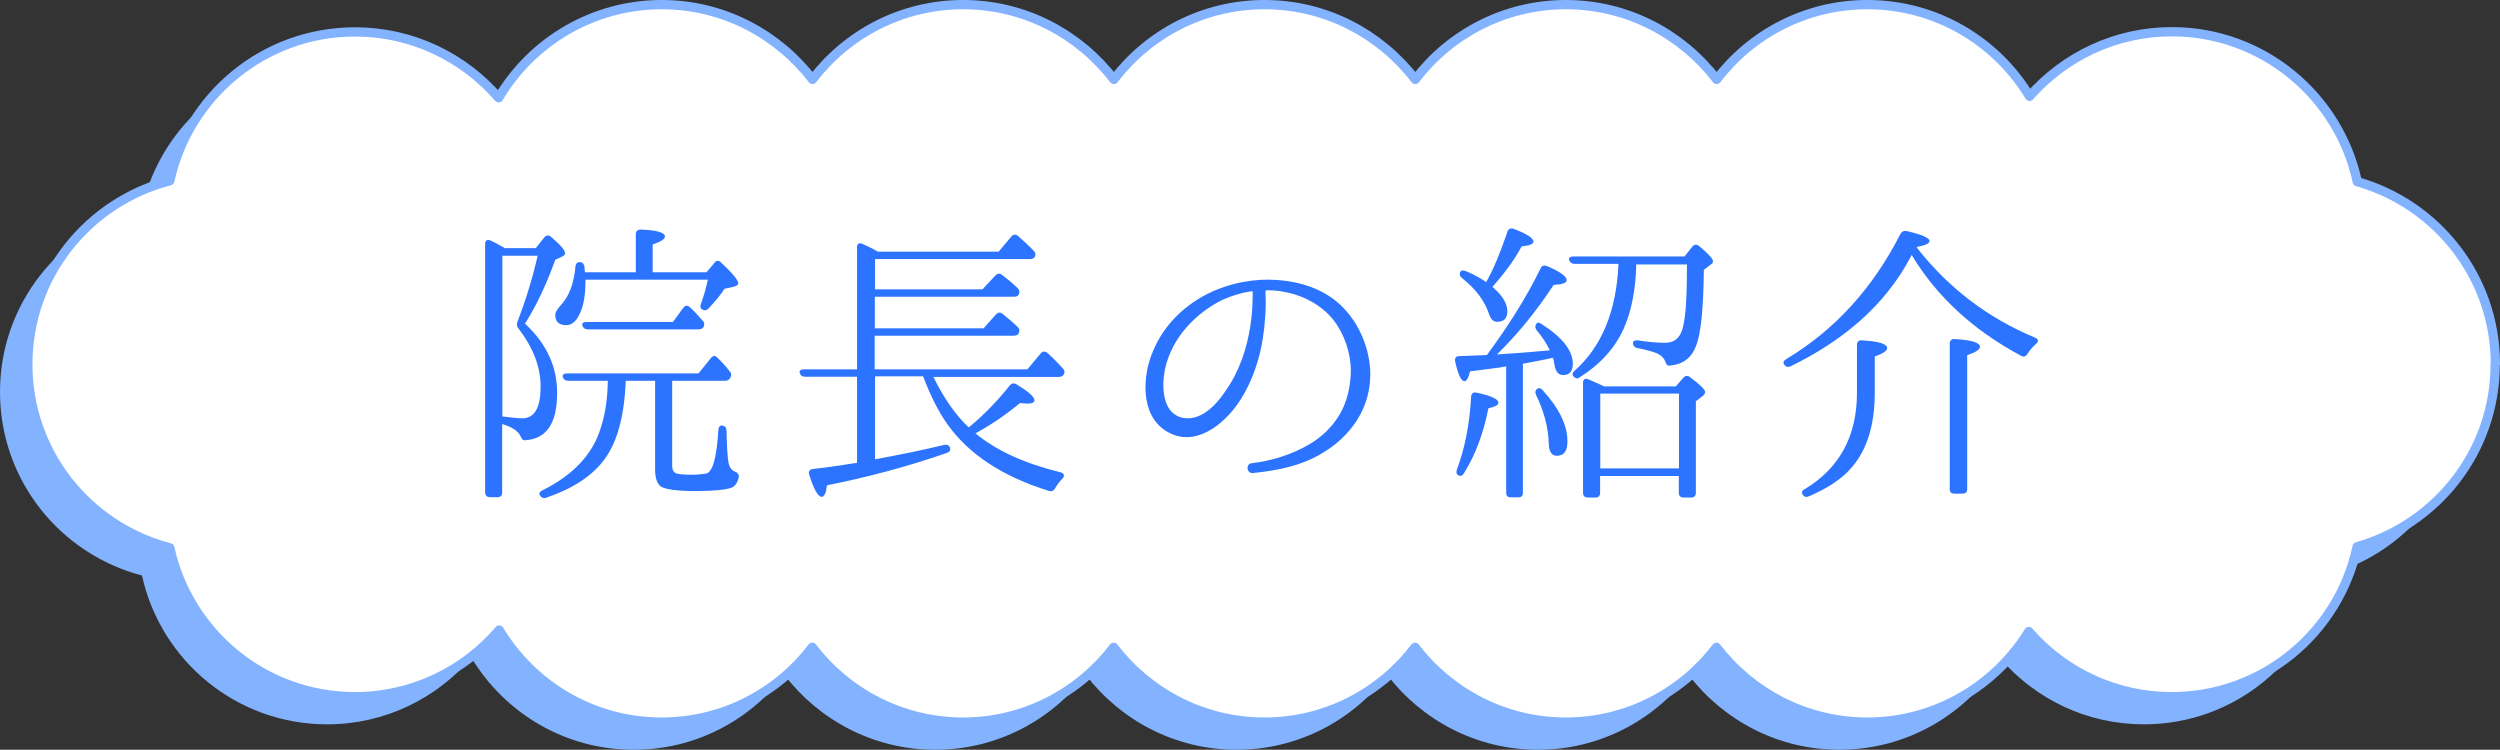
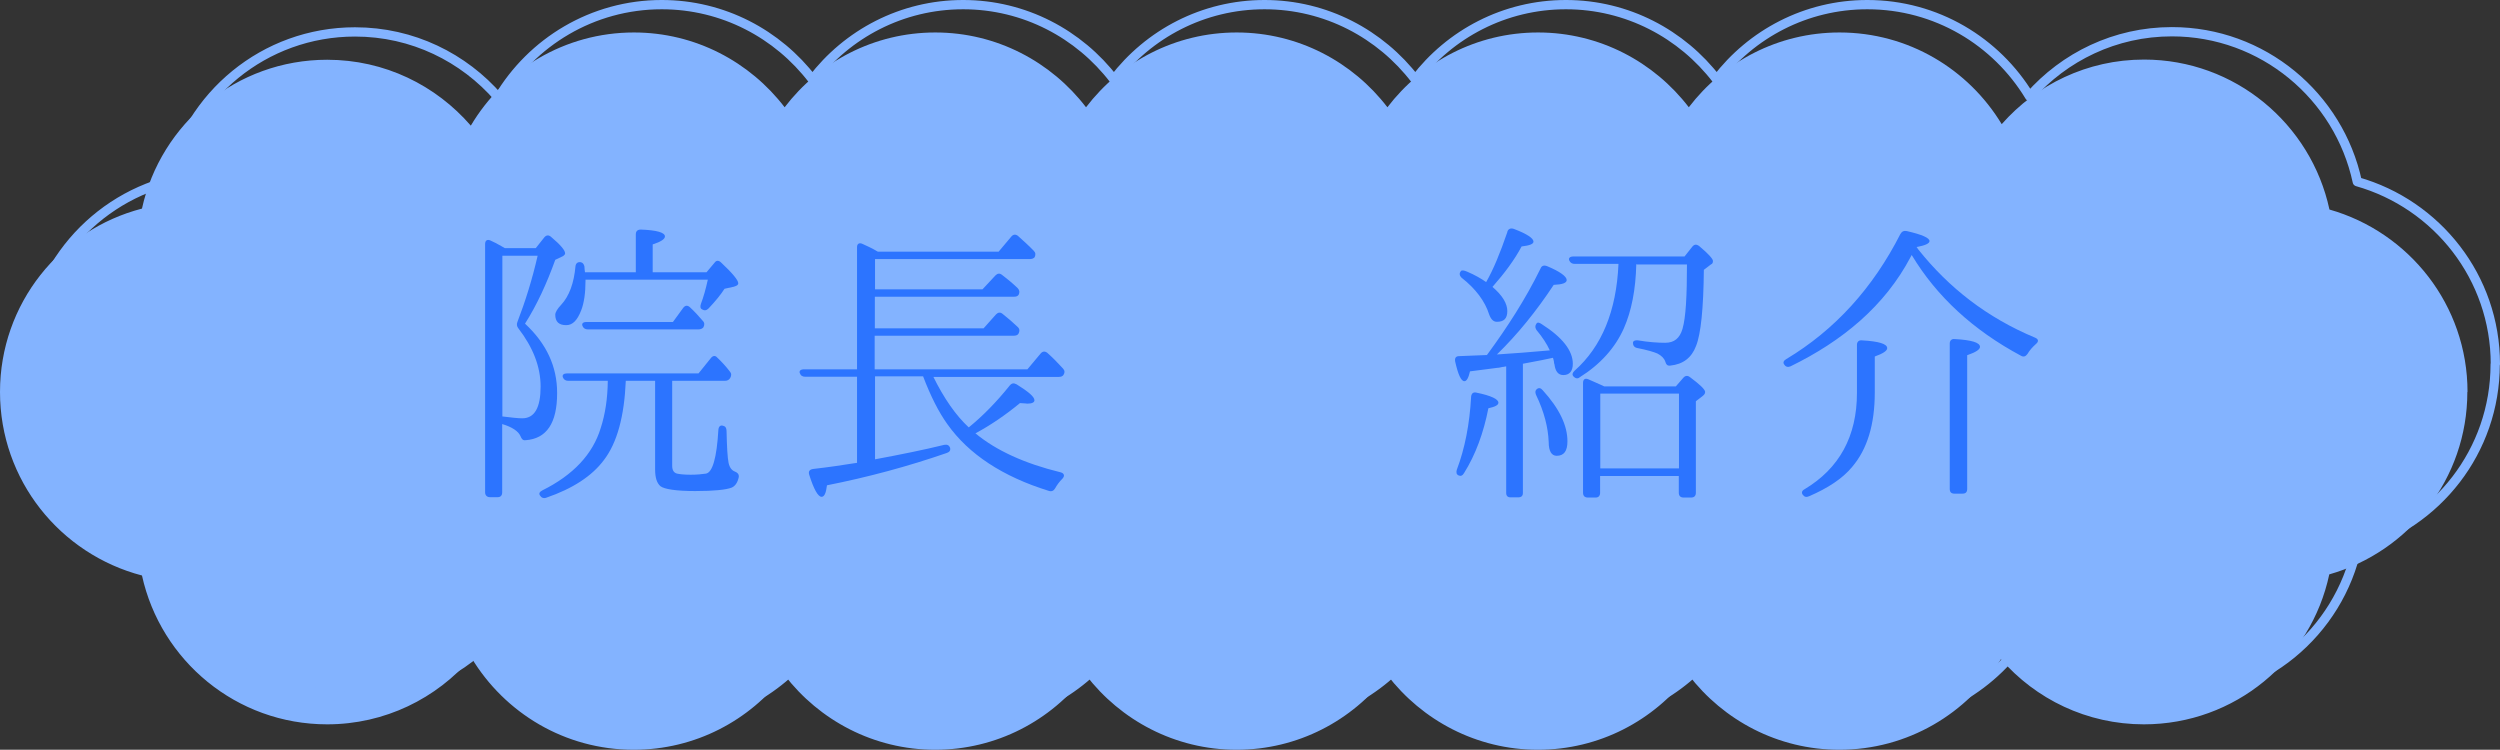
<svg xmlns="http://www.w3.org/2000/svg" id="_レイヤー_2" data-name="レイヤー_2" viewBox="0 0 134.71 40.4">
  <rect x="0" y="0" width="134.71" height="40.4" fill="#333333" stroke="none" />
  <defs>
    <style>
      .cls-1 {
        fill: #fff;
      }

      .cls-2 {
        fill: none;
        stroke: #83b3ff;
        stroke-linecap: round;
        stroke-linejoin: round;
        stroke-width: .5px;
      }

      .cls-3 {
        fill: #2c74ff;
      }

      .cls-4 {
        fill: #83b3ff;
      }
    </style>
  </defs>
  <g id="PC">
    <g>
      <path class="cls-4" d="M132.96,21.12c0-4.68-3.15-8.61-7.44-9.83-.99-4.61-5.09-8.08-9.99-8.08-3.06,0-5.79,1.35-7.67,3.48-1.79-2.96-5.03-4.94-8.74-4.94-3.31,0-6.25,1.58-8.12,4.03-1.87-2.44-4.81-4.03-8.12-4.03s-6.25,1.58-8.12,4.03c-1.87-2.44-4.81-4.03-8.12-4.03s-6.25,1.58-8.12,4.03c-1.87-2.44-4.81-4.03-8.12-4.03s-6.25,1.58-8.12,4.03c-1.87-2.44-4.81-4.03-8.12-4.03-3.74,0-7.01,2.02-8.79,5.02-1.88-2.17-4.64-3.55-7.74-3.55-4.89,0-8.97,3.43-9.98,8.02C3.25,12.38,0,16.36,0,21.12s3.25,8.74,7.65,9.89c1.01,4.59,5.09,8.02,9.98,8.02,3.11,0,5.9-1.4,7.77-3.59,1.79,2.97,5.03,4.96,8.75,4.96,3.31,0,6.25-1.58,8.12-4.03,1.87,2.44,4.81,4.03,8.12,4.03s6.25-1.58,8.12-4.03c1.87,2.44,4.81,4.03,8.12,4.03s6.25-1.58,8.12-4.03c1.87,2.44,4.81,4.03,8.12,4.03s6.25-1.58,8.12-4.03c1.87,2.44,4.81,4.03,8.12,4.03,3.69,0,6.91-1.96,8.71-4.88,1.87,2.15,4.63,3.51,7.7,3.51,4.91,0,9.01-3.46,9.99-8.08,4.29-1.22,7.44-5.15,7.44-9.83Z" />
-       <path class="cls-1" d="M134.46,19.62c0-4.68-3.15-8.61-7.44-9.83-.99-4.61-5.09-8.08-9.99-8.08-3.06,0-5.79,1.35-7.67,3.48-1.79-2.96-5.03-4.94-8.74-4.94-3.31,0-6.25,1.58-8.12,4.03-1.87-2.44-4.81-4.03-8.12-4.03s-6.25,1.58-8.12,4.03c-1.87-2.44-4.81-4.03-8.12-4.03s-6.25,1.58-8.12,4.03c-1.87-2.44-4.81-4.03-8.12-4.03s-6.25,1.58-8.12,4.03c-1.87-2.44-4.81-4.03-8.12-4.03-3.74,0-7.01,2.02-8.79,5.02-1.88-2.17-4.64-3.55-7.74-3.55-4.89,0-8.97,3.43-9.98,8.02-4.4,1.14-7.65,5.13-7.65,9.89s3.25,8.74,7.65,9.89c1.01,4.59,5.09,8.02,9.98,8.02,3.11,0,5.9-1.4,7.77-3.59,1.79,2.97,5.03,4.96,8.75,4.96,3.31,0,6.25-1.58,8.12-4.03,1.87,2.44,4.81,4.03,8.12,4.03s6.25-1.58,8.12-4.03c1.87,2.44,4.81,4.03,8.12,4.03s6.25-1.58,8.12-4.03c1.87,2.44,4.81,4.03,8.12,4.03s6.25-1.58,8.12-4.03c1.87,2.44,4.81,4.03,8.12,4.03,3.69,0,6.91-1.96,8.71-4.88,1.87,2.15,4.63,3.51,7.7,3.51,4.91,0,9.01-3.46,9.99-8.08,4.29-1.22,7.44-5.15,7.44-9.83Z" />
      <path class="cls-2" d="M134.46,19.62c0-4.68-3.15-8.61-7.44-9.83-.99-4.61-5.09-8.08-9.99-8.08-3.06,0-5.79,1.35-7.67,3.48-1.79-2.96-5.03-4.94-8.74-4.94-3.31,0-6.25,1.58-8.12,4.03-1.87-2.44-4.81-4.03-8.12-4.03s-6.25,1.58-8.12,4.03c-1.87-2.44-4.81-4.03-8.12-4.03s-6.25,1.58-8.12,4.03c-1.87-2.44-4.81-4.03-8.12-4.03s-6.25,1.58-8.12,4.03c-1.87-2.44-4.81-4.03-8.12-4.03-3.74,0-7.01,2.02-8.79,5.02-1.88-2.17-4.64-3.55-7.74-3.55-4.89,0-8.97,3.43-9.98,8.02-4.4,1.14-7.65,5.13-7.65,9.89s3.25,8.74,7.65,9.89c1.01,4.59,5.09,8.02,9.98,8.02,3.11,0,5.9-1.4,7.77-3.59,1.79,2.97,5.03,4.96,8.75,4.96,3.31,0,6.25-1.58,8.12-4.03,1.87,2.44,4.81,4.03,8.12,4.03s6.25-1.58,8.12-4.03c1.87,2.44,4.81,4.03,8.12,4.03s6.25-1.58,8.12-4.03c1.87,2.44,4.81,4.03,8.12,4.03s6.25-1.58,8.12-4.03c1.87,2.44,4.81,4.03,8.12,4.03,3.69,0,6.91-1.96,8.71-4.88,1.87,2.15,4.63,3.51,7.7,3.51,4.91,0,9.01-3.46,9.99-8.08,4.29-1.22,7.44-5.15,7.44-9.83Z" />
    </g>
    <g>
      <path class="cls-3" d="M30.02,21.19c0,1.6-.56,2.45-1.7,2.53-.14.02-.21-.06-.27-.21-.11-.27-.45-.5-.99-.66v3.68c0,.16-.08.26-.24.26h-.42c-.16,0-.26-.1-.26-.26v-13.38c0-.19.11-.27.29-.19.18.08.37.18.58.3l.19.11h1.67l.46-.58c.11-.13.24-.14.37-.02.51.43.75.72.75.88,0,.05-.03.1-.13.16l-.4.19c-.46,1.28-.99,2.43-1.63,3.44,1.15,1.07,1.73,2.3,1.73,3.73ZM27.88,17.35c.43-1.12.8-2.3,1.09-3.57h-1.9v8.66c.48.06.85.1,1.07.1.67,0,.99-.58.99-1.71,0-1.06-.4-2.1-1.2-3.14-.08-.1-.1-.21-.05-.34ZM36.22,20.51v4.58c0,.24.08.38.26.43.13.03.38.06.74.06s.61-.03.82-.06c.35-.06.58-.83.67-2.37.02-.19.13-.27.3-.19.1.03.14.13.14.29.02.83.05,1.41.11,1.7.06.26.18.4.34.46.14.06.22.13.21.29-.06.29-.19.5-.4.58-.29.11-.93.18-1.95.18s-1.66-.1-1.87-.26c-.19-.16-.29-.45-.29-.91v-4.77h-1.58c-.08,1.9-.46,3.33-1.18,4.27-.64.86-1.68,1.54-3.11,2.03-.14.05-.26,0-.34-.13-.06-.1-.02-.19.14-.27,1.65-.82,2.71-1.94,3.14-3.36.24-.74.37-1.58.38-2.54h-2.13c-.14,0-.24-.06-.29-.19-.05-.13.05-.21.22-.21h7.09l.66-.82c.11-.14.24-.16.35-.03.22.21.45.45.67.74.1.11.1.22.03.35-.06.11-.16.16-.29.16h-2.85ZM34.26,14.68v-2.05c0-.18.1-.26.27-.26.86.03,1.3.16,1.3.37,0,.14-.22.29-.66.43v1.5h2.9l.43-.51c.1-.14.22-.14.35-.02.62.58.93.96.93,1.12,0,.1-.08.14-.24.19l-.5.11c-.19.3-.48.66-.86,1.06-.11.11-.22.13-.35.05-.1-.05-.11-.16-.06-.3.14-.37.26-.8.37-1.3h-6.59v.05c0,.67-.08,1.22-.24,1.62-.21.53-.46.78-.8.78-.4,0-.59-.19-.59-.56,0-.13.11-.32.32-.54.43-.46.69-1.17.77-2.08.02-.16.13-.24.29-.21.1.02.16.1.19.22,0,.1.02.21.03.32h2.75ZM36.26,17.35l.56-.77c.11-.13.22-.14.35-.03.26.24.48.48.7.74.1.1.1.22.03.35-.05.06-.14.11-.27.11h-5.95c-.14,0-.24-.06-.29-.18-.06-.13.02-.22.21-.22h4.66Z" />
      <path class="cls-3" d="M50.28,20.28c.58,1.18,1.22,2.1,1.92,2.75.75-.61,1.49-1.36,2.21-2.26.11-.13.22-.14.37-.06.64.4.96.67.96.86,0,.11-.13.18-.38.18-.02,0-.14-.02-.4-.03-.8.66-1.6,1.2-2.4,1.63,1.12.93,2.66,1.63,4.59,2.1.19.05.24.19.1.34-.18.18-.3.35-.4.53-.08.13-.19.18-.34.13-2.48-.77-4.31-1.97-5.46-3.59-.46-.64-.9-1.5-1.31-2.58h-2.59v4.47c1.39-.26,2.63-.51,3.73-.78.16-.03.27.02.32.18.02.11-.03.21-.19.26-2.08.72-4.23,1.3-6.45,1.74-.05.42-.14.62-.29.62-.19,0-.42-.4-.67-1.2-.05-.18.03-.27.21-.3.88-.1,1.6-.21,2.16-.3l.21-.03v-4.64h-2.8c-.14,0-.24-.06-.29-.21-.03-.11.05-.19.24-.19h2.85v-6.58c0-.18.11-.26.29-.18.24.11.53.24.83.42h6.51l.69-.82c.1-.11.22-.13.35-.03.3.27.59.53.85.8.11.11.11.22.05.35-.05.06-.13.1-.26.1h-8.34v1.63h5.79l.7-.75c.11-.11.22-.13.35-.03.29.22.58.46.85.72.1.11.11.22.05.35-.05.08-.13.11-.27.11h-7.48v1.7h5.86l.67-.75c.11-.11.22-.13.35-.03.3.24.58.48.83.72.1.1.1.22.03.35-.05.08-.13.11-.27.11h-7.48v1.81h8.23l.72-.86c.1-.11.22-.13.35-.03.29.26.56.53.85.85.1.11.1.22.02.35-.05.06-.11.1-.26.1h-6.77Z" />
-       <path class="cls-3" d="M73.83,19.9c.06,1.02-.22,2.08-.86,2.96-.58.82-1.31,1.34-1.97,1.7-.93.5-1.94.77-3.49.93-.34.03-.4-.5-.06-.53,1.06-.13,2.16-.45,3.17-1.06.58-.35,1.14-.86,1.55-1.54.43-.72.61-1.55.62-2.45-.03-.9-.32-1.87-.94-2.67-.62-.78-1.6-1.33-2.69-1.52-.3-.06-.61-.08-.91-.08-.03,0-.06.03-.06.06v.19c.02.29.02.69-.02,1.23-.1,1.57-.5,3.14-1.36,4.47-.83,1.28-2.46,2.61-4,1.62-1.38-.88-1.25-2.96-.69-4.27.64-1.57,1.95-2.74,3.51-3.36,1.17-.46,2.43-.61,3.63-.45,1.2.16,2.37.61,3.23,1.57.82.9,1.25,2.05,1.34,3.17v.03ZM67.51,15.75s-.03-.06-.06-.06c-.54.08-1.07.24-1.57.46-1.44.72-2.74,2.03-3.11,3.76-.18.91-.16,2.39.99,2.61,1.14.19,2.02-1.01,2.53-1.84.67-1.1,1.01-2.35,1.15-3.62.05-.51.05-.9.06-1.17v-.14Z" />
      <path class="cls-3" d="M80.18,19.05c1.04-1.42,2.02-2.93,2.83-4.58.06-.16.19-.19.35-.13.7.29,1.06.56,1.06.75,0,.16-.24.24-.7.26-.93,1.41-1.95,2.67-3.06,3.75.86-.05,1.81-.13,2.85-.22-.16-.35-.4-.72-.72-1.1-.08-.13-.08-.24.02-.37.05-.05.14-.03.27.06,1.1.7,1.67,1.42,1.67,2.13,0,.4-.18.61-.51.61-.27,0-.43-.19-.48-.58-.02-.03-.02-.1-.03-.16-.03-.1-.03-.16-.05-.19-.29.06-.83.18-1.62.32v6.96c0,.16-.08.24-.26.24h-.4c-.16,0-.24-.08-.24-.24v-6.82l-.16.03h-.03c-.11.02-.19.05-.29.05l-1.47.19c-.08.35-.18.53-.3.53-.18,0-.34-.35-.5-1.06-.03-.18.03-.29.21-.29.37-.02.86-.03,1.5-.06l.06-.08ZM78.5,25.31c.43-1.14.69-2.45.77-3.94.02-.18.13-.26.3-.21.78.16,1.17.35,1.17.54,0,.13-.18.22-.54.3-.26,1.33-.69,2.5-1.31,3.49-.08.14-.18.18-.29.13-.13-.06-.14-.16-.1-.32ZM81.22,12.49c.05-.16.18-.21.34-.16.72.27,1.07.51,1.07.69,0,.13-.21.21-.64.26-.37.7-.9,1.42-1.57,2.18.54.46.8.9.8,1.3s-.18.58-.56.58c-.19,0-.32-.13-.42-.4-.22-.7-.72-1.38-1.49-1.98-.11-.11-.13-.24-.03-.35.03-.06.16-.05.34.03.42.18.75.37,1.02.56.38-.66.75-1.55,1.14-2.69ZM83.13,21.03c.9.99,1.33,1.9,1.33,2.75,0,.53-.19.78-.58.78-.27,0-.43-.24-.43-.74-.03-.78-.24-1.63-.69-2.56-.05-.14-.03-.24.06-.3.1-.08.21-.05.3.06ZM88.17,14.22c-.03,1.39-.26,2.54-.67,3.47-.46,1.04-1.26,1.94-2.38,2.64-.11.1-.24.06-.34-.05-.08-.1-.05-.19.06-.3,1.47-1.3,2.26-3.22,2.37-5.76h-2.35c-.14,0-.24-.05-.3-.18-.06-.13.03-.22.22-.22h5.99l.42-.53c.11-.13.22-.14.37-.03.5.42.74.69.74.8,0,.1-.03.16-.11.19l-.38.29c-.02,2.08-.16,3.46-.42,4.1-.24.64-.7.99-1.39,1.06-.16.02-.22-.06-.27-.22-.06-.18-.21-.32-.42-.43-.18-.08-.54-.19-1.1-.3-.14-.03-.22-.13-.22-.27,0-.11.11-.16.27-.14.59.1,1.09.13,1.47.13.48,0,.78-.24.93-.75.18-.62.24-1.78.24-3.47h-2.71ZM90.31,20.81l.4-.46c.1-.11.22-.13.35-.03.54.4.82.67.82.8,0,.1-.06.16-.16.24l-.34.26v4.93c0,.16-.08.26-.26.26h-.4c-.18,0-.26-.1-.26-.26v-.9h-4.24v.9c0,.16-.08.26-.24.26h-.42c-.18,0-.26-.1-.26-.26v-5.92c0-.19.11-.27.29-.19.22.1.51.22.85.38h3.86ZM86.23,21.21v4.03h4.24v-4.03h-4.24Z" />
      <path class="cls-3" d="M103.32,13.38l.06.08c1.62,2.03,3.67,3.65,6.29,4.74.18.08.19.21.03.34-.18.16-.34.34-.45.53-.1.14-.21.18-.35.1-2.58-1.38-4.55-3.2-5.89-5.43l-.06.11c-1.39,2.64-3.68,4.53-6.47,5.89-.14.06-.26.03-.34-.1-.08-.1-.03-.21.11-.29,2.62-1.57,4.67-3.83,6.15-6.74.08-.14.19-.19.34-.16.83.19,1.23.37,1.23.54,0,.13-.24.24-.7.32l.05.06ZM97.24,26.36c1.87-1.12,2.82-2.85,2.82-5.19v-2.59c0-.16.1-.26.27-.24.91.05,1.36.19,1.36.42,0,.14-.22.29-.67.45v1.95c0,1.7-.4,3.04-1.22,4-.51.62-1.3,1.14-2.32,1.58-.14.06-.24.05-.34-.08-.08-.11-.05-.22.1-.3ZM105.32,26.6c-.18,0-.26-.08-.26-.26v-7.83c0-.16.1-.26.27-.24.91.05,1.36.19,1.36.42,0,.14-.22.29-.69.45v7.2c0,.18-.08.26-.26.26h-.43Z" />
    </g>
  </g>
</svg>